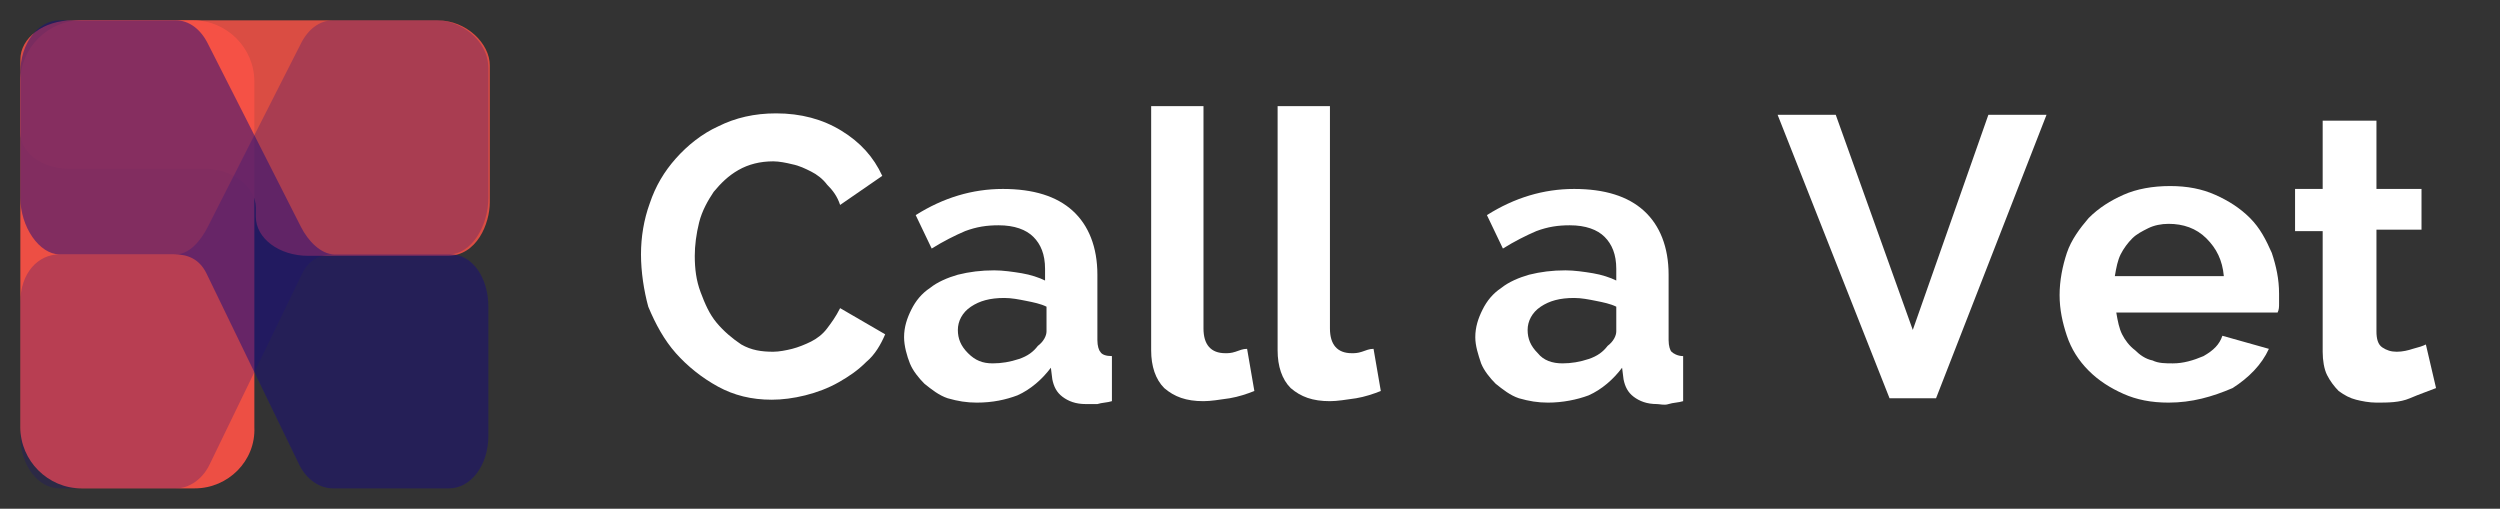
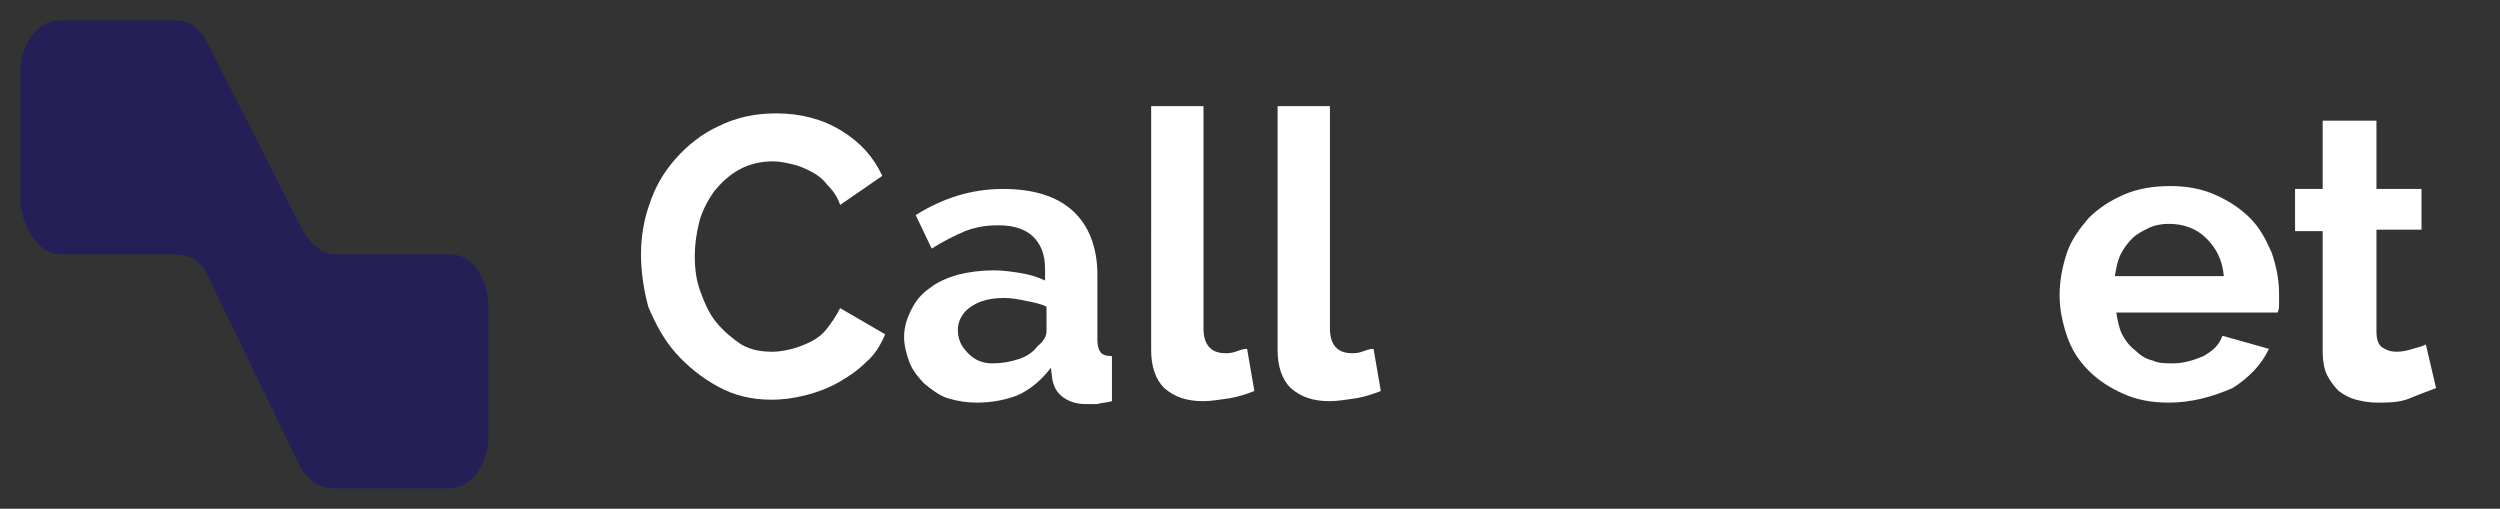
<svg xmlns="http://www.w3.org/2000/svg" version="1.1" id="Layer_1" x="0px" y="0px" viewBox="0 0 172 35" style="enable-background:new 0 0 172 35;" xml:space="preserve">
  <rect x="0" y="0" width="172" height="35" fill="#333333" stroke="none" />
  <style type="text/css">
	.st0{opacity:0.95;fill:#F75146;enable-background:new    ;}
	.st1{opacity:0.85;fill:#F75146;enable-background:new    ;}
	.st2{opacity:0.5;fill:#180D7D;enable-background:new    ;}
	.st3{opacity:0.25;fill:#180D7D;enable-background:new    ;}
	.st4{fill:#FFFFFF;}
</style>
-   <path class="st0" d="M13.4,33.6H5.6c-2.3,0-4.2-1.9-4.2-4.2V5.6c0-2.3,1.9-4.2,4.2-4.2h7.7c2.3,0,4.2,1.9,4.2,4.2v23.8  C17.6,31.7,15.7,33.6,13.4,33.6z" />
-   <path class="st1" d="M1.4,4.1v5c0,1.4,1.5,2.5,3.3,2.5H14c2,0,3.6,1.2,3.6,2.7v0.6c0,1.5,1.6,2.7,3.6,2.7h9.6c2,0,2.9-2.2,2.9-3.7  V4.5c0-1.5-1.6-3.1-3.6-3.1H5C3,1.4,1.4,2.6,1.4,4.1z" />
  <path class="st2" d="M1.4,13.6V5c0-2,1.2-3.6,2.7-3.6h8C13,1.4,13.8,2,14.3,3l6.4,12.6c0.5,1,1.4,1.9,2.3,1.9h8  c1.5,0,2.6,1.6,2.6,3.6V30c0,2-1.2,3.6-2.7,3.6h-8c-0.9,0-1.8-0.6-2.3-1.6l-6.4-13.2c-0.5-1-1.3-1.3-2.2-1.3H4.1  C2.7,17.5,1.4,15.6,1.4,13.6z" />
-   <path class="st3" d="M33.6,13.6V4.7c0-2-2-3.3-3.5-3.3h-7.2C22,1.4,21.2,2,20.7,3l-6.4,12.6c-0.5,1-1.3,1.9-2.2,1.9h-8  c-1.5,0-2.7,1.3-2.7,3.3V30c0,2,1.2,3.6,2.7,3.6h8c0.9,0,1.8-0.6,2.3-1.6l6.4-13.2c0.5-1,1.3-1.3,2.2-1.3h7.9  C32.4,17.5,33.6,15.6,33.6,13.6z" />
  <g>
    <path class="st4" d="M44.1,17.5c0-1.2,0.2-2.4,0.6-3.5c0.4-1.2,1-2.2,1.8-3.1c0.8-0.9,1.8-1.7,2.9-2.2c1.2-0.6,2.5-0.9,4-0.9   c1.7,0,3.2,0.4,4.5,1.2c1.3,0.8,2.2,1.8,2.8,3.1l-2.9,2c-0.2-0.6-0.5-1-0.9-1.4c-0.3-0.4-0.7-0.7-1.1-0.9c-0.4-0.2-0.8-0.4-1.3-0.5   c-0.4-0.1-0.9-0.2-1.3-0.2c-0.9,0-1.7,0.2-2.4,0.6c-0.7,0.4-1.2,0.9-1.7,1.5c-0.4,0.6-0.8,1.3-1,2.1c-0.2,0.8-0.3,1.6-0.3,2.3   c0,0.9,0.1,1.7,0.4,2.5c0.3,0.8,0.6,1.5,1.1,2.1c0.5,0.6,1.1,1.1,1.7,1.5c0.7,0.4,1.4,0.5,2.2,0.5c0.4,0,0.9-0.1,1.3-0.2   c0.4-0.1,0.9-0.3,1.3-0.5s0.8-0.5,1.1-0.9c0.3-0.4,0.6-0.8,0.9-1.4l3.1,1.8c-0.3,0.7-0.7,1.4-1.3,1.9c-0.6,0.6-1.2,1-1.9,1.4   c-0.7,0.4-1.5,0.7-2.3,0.9c-0.8,0.2-1.6,0.3-2.3,0.3c-1.4,0-2.6-0.3-3.7-0.9c-1.1-0.6-2.1-1.4-2.9-2.3c-0.8-0.9-1.4-2-1.9-3.2   C44.3,20,44.1,18.7,44.1,17.5z" />
    <path class="st4" d="M67.2,27.7c-0.7,0-1.3-0.1-2-0.3c-0.6-0.2-1.1-0.6-1.6-1c-0.4-0.4-0.8-0.9-1-1.4s-0.4-1.2-0.4-1.8   c0-0.7,0.2-1.3,0.5-1.9s0.7-1.1,1.3-1.5c0.5-0.4,1.2-0.7,1.9-0.9c0.8-0.2,1.6-0.3,2.5-0.3c0.6,0,1.3,0.1,1.9,0.2   c0.6,0.1,1.2,0.3,1.6,0.5v-0.8c0-1-0.3-1.7-0.8-2.2c-0.5-0.5-1.3-0.8-2.4-0.8c-0.8,0-1.5,0.1-2.3,0.4c-0.7,0.3-1.5,0.7-2.3,1.2   l-1.1-2.3c1.9-1.2,3.9-1.8,6-1.8c2.1,0,3.7,0.5,4.8,1.5c1.1,1,1.7,2.5,1.7,4.4v4.5c0,0.4,0.1,0.7,0.2,0.8c0.1,0.2,0.4,0.3,0.8,0.3   v3.1c-0.3,0.1-0.7,0.1-1,0.2c-0.3,0-0.6,0-0.8,0c-0.7,0-1.2-0.2-1.6-0.5c-0.4-0.3-0.6-0.7-0.7-1.2l-0.1-0.8   c-0.6,0.8-1.4,1.5-2.3,1.9C69.2,27.5,68.3,27.7,67.2,27.7z M68.3,25c0.6,0,1.2-0.1,1.8-0.3c0.6-0.2,1-0.5,1.3-0.9   c0.4-0.3,0.6-0.7,0.6-1v-1.7c-0.4-0.2-0.9-0.3-1.4-0.4c-0.5-0.1-1-0.2-1.5-0.2c-1,0-1.7,0.2-2.3,0.6c-0.6,0.4-0.9,1-0.9,1.6   c0,0.6,0.2,1.1,0.7,1.6S67.6,25,68.3,25z" />
    <path class="st4" d="M79.1,7.3h3.7v15.3c0,1.1,0.5,1.7,1.5,1.7c0.2,0,0.4,0,0.7-0.1c0.3-0.1,0.5-0.2,0.8-0.2l0.5,2.9   c-0.5,0.2-1.1,0.4-1.7,0.5c-0.7,0.1-1.3,0.2-1.8,0.2c-1.2,0-2-0.3-2.7-0.9c-0.6-0.6-0.9-1.5-0.9-2.6V7.3z" />
    <path class="st4" d="M87.8,7.3h3.7v15.3c0,1.1,0.5,1.7,1.5,1.7c0.2,0,0.4,0,0.7-0.1c0.3-0.1,0.5-0.2,0.8-0.2l0.5,2.9   c-0.5,0.2-1.1,0.4-1.7,0.5c-0.7,0.1-1.3,0.2-1.8,0.2c-1.2,0-2-0.3-2.7-0.9c-0.6-0.6-0.9-1.5-0.9-2.6V7.3z" />
-     <path class="st4" d="M106.5,27.7c-0.7,0-1.3-0.1-2-0.3c-0.6-0.2-1.1-0.6-1.6-1c-0.4-0.4-0.8-0.9-1-1.4c-0.2-0.6-0.4-1.2-0.4-1.8   c0-0.7,0.2-1.3,0.5-1.9s0.7-1.1,1.3-1.5c0.5-0.4,1.2-0.7,1.9-0.9c0.8-0.2,1.6-0.3,2.5-0.3c0.6,0,1.3,0.1,1.9,0.2   c0.6,0.1,1.2,0.3,1.6,0.5v-0.8c0-1-0.3-1.7-0.8-2.2c-0.5-0.5-1.3-0.8-2.4-0.8c-0.8,0-1.5,0.1-2.3,0.4c-0.7,0.3-1.5,0.7-2.3,1.2   l-1.1-2.3c1.9-1.2,3.9-1.8,6-1.8c2.1,0,3.7,0.5,4.8,1.5c1.1,1,1.7,2.5,1.7,4.4v4.5c0,0.4,0.1,0.7,0.2,0.8s0.4,0.3,0.8,0.3v3.1   c-0.3,0.1-0.7,0.1-1,0.2s-0.6,0-0.8,0c-0.7,0-1.2-0.2-1.6-0.5c-0.4-0.3-0.6-0.7-0.7-1.2l-0.1-0.8c-0.6,0.8-1.4,1.5-2.3,1.9   C108.5,27.5,107.5,27.7,106.5,27.7z M107.5,25c0.6,0,1.2-0.1,1.8-0.3c0.6-0.2,1-0.5,1.3-0.9c0.4-0.3,0.6-0.7,0.6-1v-1.7   c-0.4-0.2-0.9-0.3-1.4-0.4c-0.5-0.1-1-0.2-1.5-0.2c-1,0-1.7,0.2-2.3,0.6c-0.6,0.4-0.9,1-0.9,1.6c0,0.6,0.2,1.1,0.7,1.6   C106.2,24.8,106.8,25,107.5,25z" />
-     <path class="st4" d="M126.3,7.9l5.3,14.8l5.2-14.8h4l-7.6,19.5H130l-7.7-19.5H126.3z" />
    <path class="st4" d="M149.2,27.7c-1.2,0-2.2-0.2-3.1-0.6c-0.9-0.4-1.7-0.9-2.4-1.6c-0.7-0.7-1.2-1.5-1.5-2.4s-0.5-1.8-0.5-2.8   c0-1,0.2-2,0.5-2.9c0.3-0.9,0.9-1.7,1.5-2.4c0.7-0.7,1.5-1.2,2.4-1.6c0.9-0.4,2-0.6,3.2-0.6c1.2,0,2.2,0.2,3.1,0.6s1.7,0.9,2.4,1.6   c0.7,0.7,1.1,1.5,1.5,2.4c0.3,0.9,0.5,1.8,0.5,2.8c0,0.2,0,0.5,0,0.7c0,0.2,0,0.4-0.1,0.6h-11.1c0.1,0.6,0.2,1.1,0.4,1.5   c0.2,0.4,0.5,0.8,0.9,1.1c0.3,0.3,0.7,0.6,1.2,0.7c0.4,0.2,0.9,0.2,1.4,0.2c0.7,0,1.4-0.2,2.1-0.5c0.7-0.4,1.1-0.8,1.3-1.4l3.2,0.9   c-0.5,1.1-1.4,2-2.5,2.7C152.2,27.3,150.8,27.7,149.2,27.7z M153,19c-0.1-1.1-0.5-1.9-1.2-2.6c-0.7-0.7-1.6-1-2.6-1   c-0.5,0-1,0.1-1.4,0.3s-0.8,0.4-1.1,0.7s-0.6,0.7-0.8,1.1c-0.2,0.4-0.3,0.9-0.4,1.5H153z" />
    <path class="st4" d="M167.6,26.7c-0.5,0.2-1.1,0.4-1.8,0.7s-1.5,0.3-2.3,0.3c-0.5,0-1-0.1-1.4-0.2c-0.4-0.1-0.8-0.3-1.2-0.6   c-0.3-0.3-0.6-0.7-0.8-1.1c-0.2-0.4-0.3-1-0.3-1.6v-8.3h-1.9V13h1.9V8.3h3.7V13h3.1v2.8h-3.1v7c0,0.5,0.1,0.9,0.4,1.1   c0.3,0.2,0.6,0.3,1,0.3s0.8-0.1,1.1-0.2c0.4-0.1,0.7-0.2,0.9-0.3L167.6,26.7z" />
  </g>
</svg>